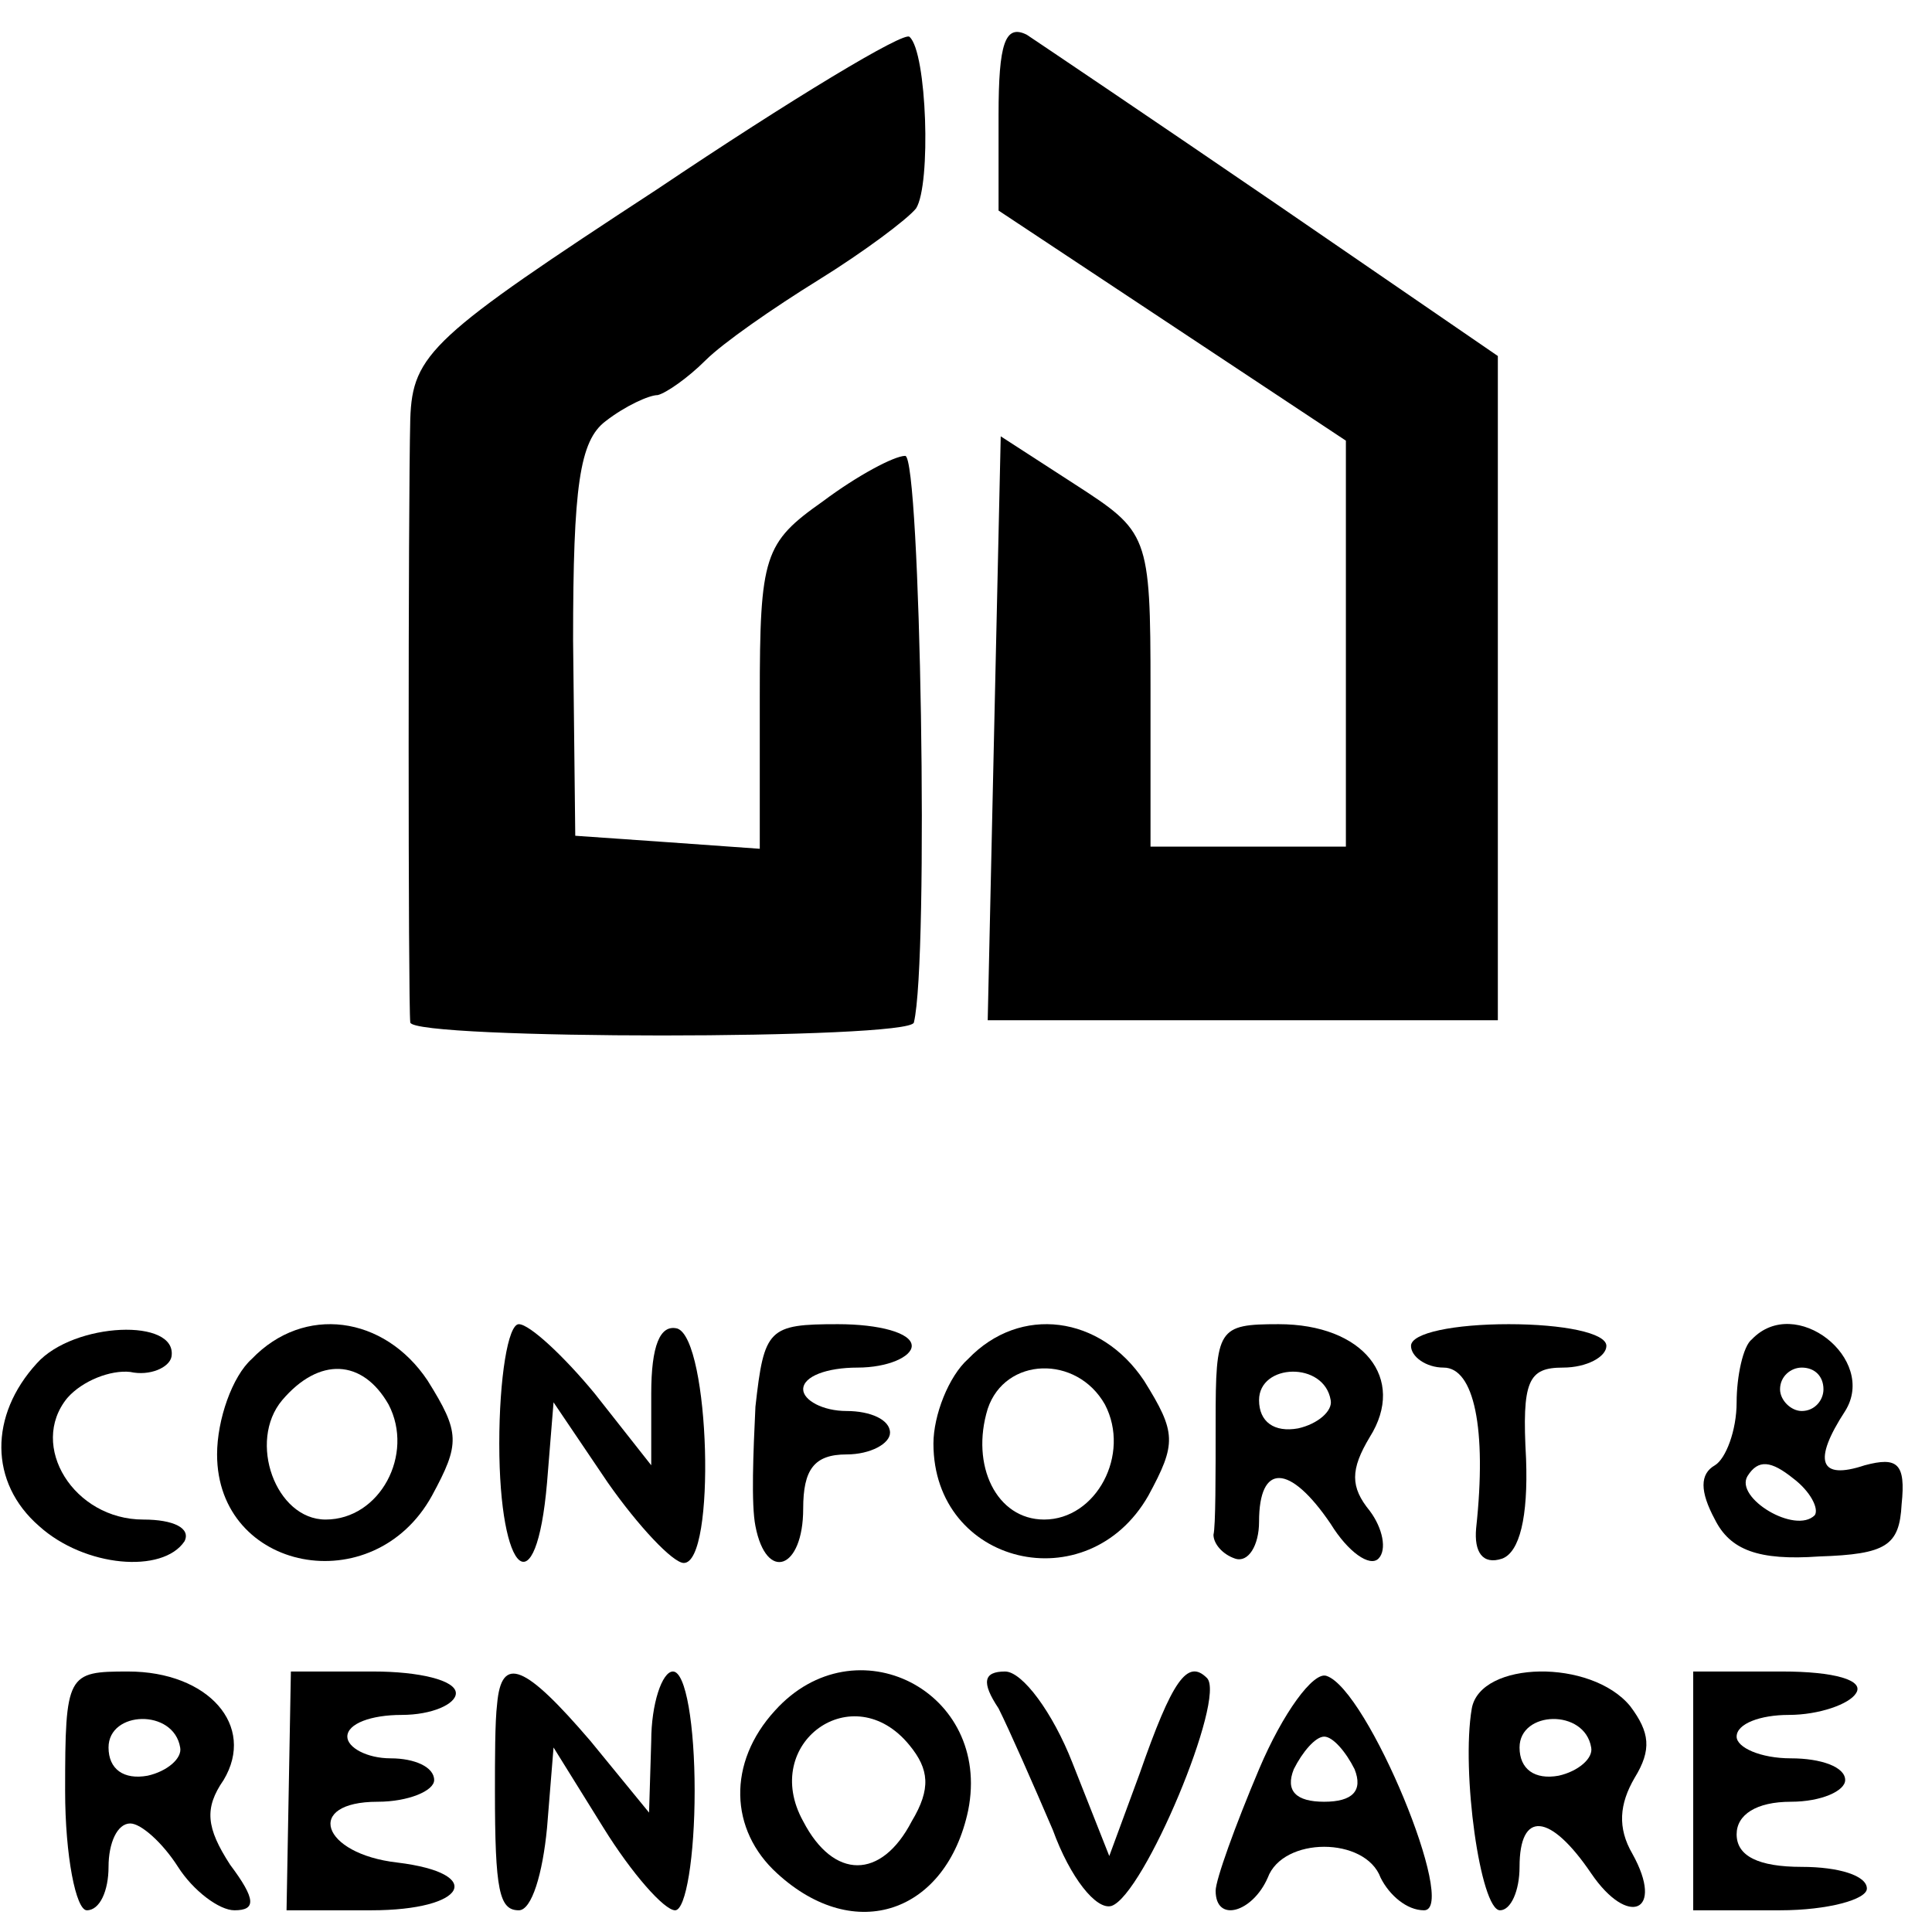
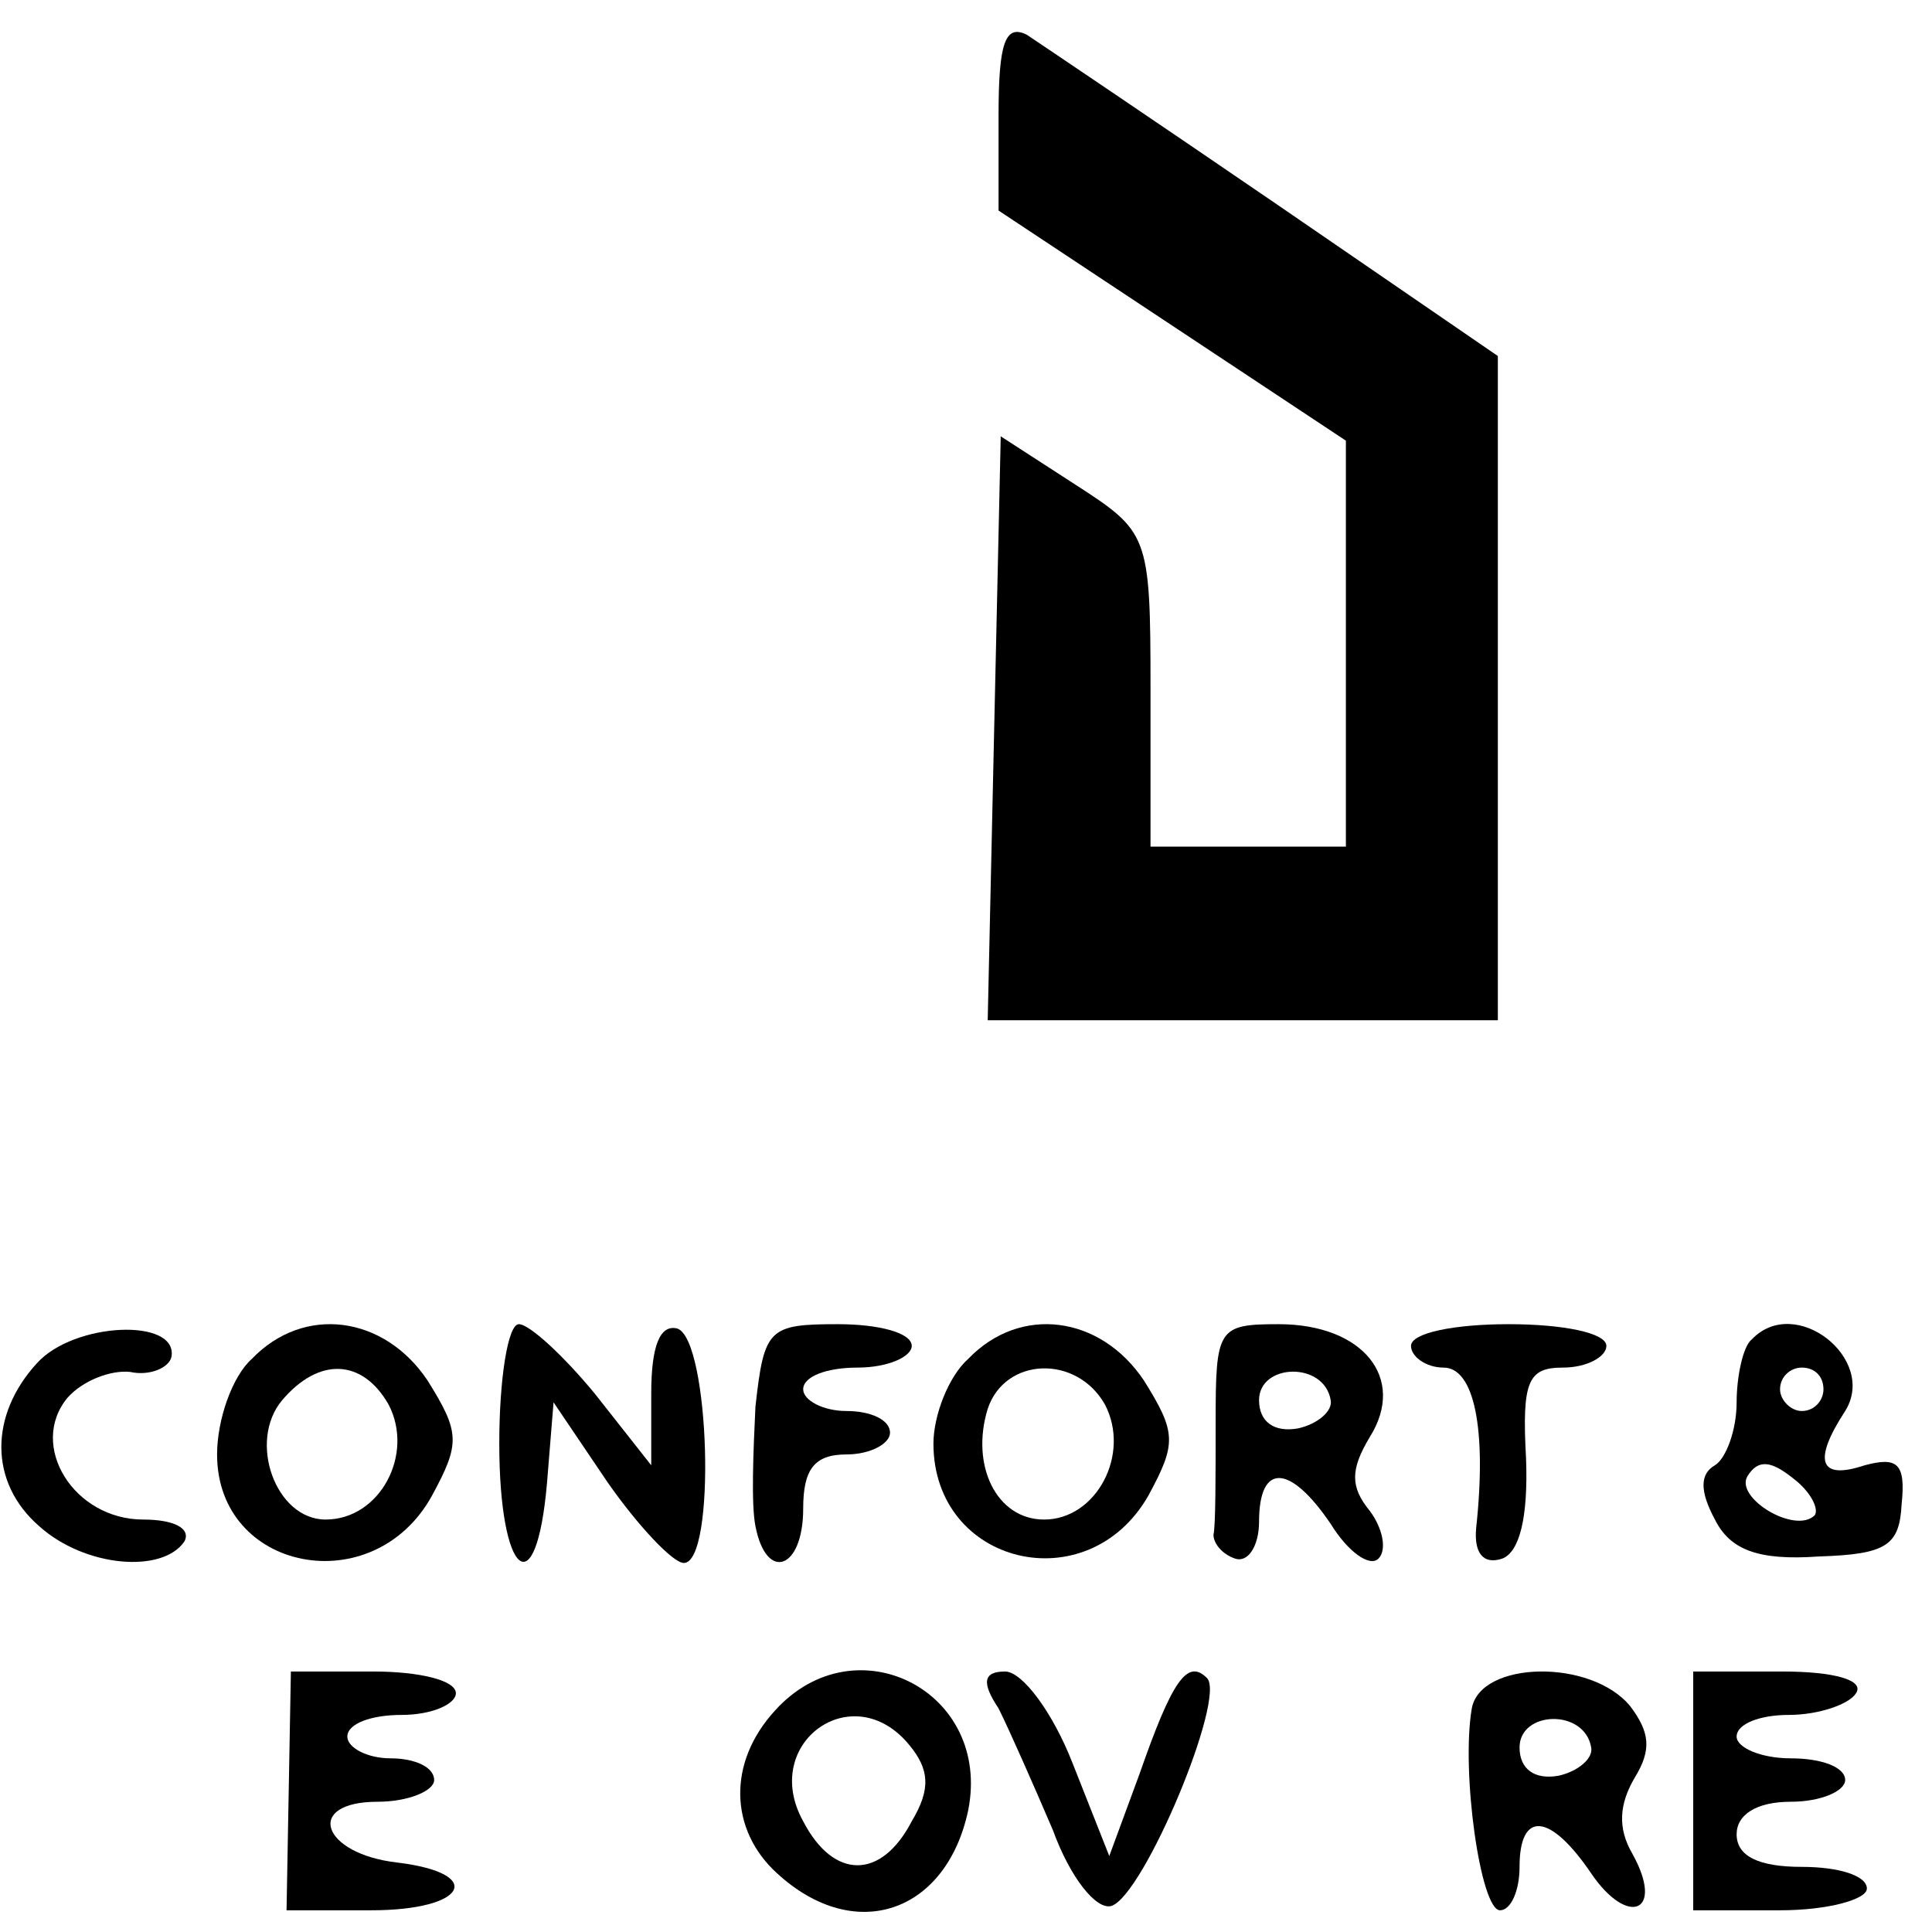
<svg xmlns="http://www.w3.org/2000/svg" version="1.0" width="89pt" height="89pt" viewBox="0 0 89 89" preserveAspectRatio="xMidYMid meet">
  <g transform="translate(0,89) scale(0.1,-0.1)" fill="#000000" stroke="none">
-     <path d="M303 803 c-104 -68 -113 -76 -114 -106 -1 -40 -1 -270 0 -278 1 -8 231 -8 232 0 7 29 3 261 -4 261 -5 0 -22 -9 -38 -21 -27 -19 -29 -25 -29 -90 l0 -70 -42 3 -43 3 -1 90 c0 71 3 92 15 101 9 7 20 12 24 12 4 1 14 8 22 16 8 8 31 24 52 37 21 13 41 28 45 33 7 11 5 72 -3 79 -2 3 -55 -29 -116 -70z" />
    <path d="M460 837 l0 -44 80 -53 80 -53 0 -93 0 -94 -45 0 -45 0 0 73 c0 71 -1 72 -35 94 l-34 22 -3 -134 -3 -135 118 0 117 0 0 153 0 153 -102 70 c-57 39 -109 74 -115 78 -10 5 -13 -4 -13 -37z" />
    <path d="M17 262 c-22 -24 -22 -55 1 -75 21 -19 57 -22 67 -7 3 6 -5 10 -19 10 -32 0 -53 34 -35 56 7 8 20 13 29 12 9 -2 18 2 19 7 3 18 -45 16 -62 -3z" />
    <path d="M116 264 c-9 -8 -16 -28 -16 -44 0 -54 72 -68 99 -19 13 24 13 29 -2 53 -20 30 -57 35 -81 10z m63 -21 c12 -23 -4 -53 -29 -53 -23 0 -36 36 -20 55 17 20 37 19 49 -2z" />
    <path d="M230 225 c0 -61 17 -76 22 -18 l3 37 25 -37 c14 -20 30 -37 35 -37 15 0 12 103 -3 108 -8 2 -12 -8 -12 -30 l0 -33 -26 33 c-14 17 -30 32 -35 32 -5 0 -9 -25 -9 -55z" />
    <path d="M348 242 c-1 -21 -2 -45 0 -55 5 -26 22 -20 22 8 0 18 5 25 20 25 11 0 20 5 20 10 0 6 -9 10 -20 10 -11 0 -20 5 -20 10 0 6 11 10 25 10 14 0 25 5 25 10 0 6 -15 10 -34 10 -32 0 -34 -2 -38 -38z" />
    <path d="M446 264 c-9 -8 -16 -26 -16 -39 0 -56 71 -73 99 -24 13 24 13 29 -2 53 -20 30 -57 35 -81 10z m63 -21 c12 -23 -4 -53 -28 -53 -22 0 -34 25 -26 51 8 24 41 25 54 2z" />
    <path d="M560 235 c0 -25 0 -48 -1 -52 0 -4 4 -9 10 -11 6 -2 11 6 11 17 0 27 14 27 33 -1 8 -13 18 -20 22 -16 4 4 2 14 -4 22 -9 11 -9 19 0 34 17 27 -3 52 -42 52 -28 0 -29 -2 -29 -45z m53 10 c1 -5 -6 -11 -15 -13 -11 -2 -18 3 -18 13 0 17 30 18 33 0z" />
    <path d="M650 270 c0 -5 7 -10 15 -10 14 0 20 -28 15 -74 -1 -11 3 -17 12 -14 8 3 12 19 11 46 -2 36 1 42 17 42 11 0 20 5 20 10 0 6 -20 10 -45 10 -25 0 -45 -4 -45 -10z" />
    <path d="M807 273 c-4 -3 -7 -17 -7 -29 0 -13 -5 -26 -10 -29 -7 -4 -7 -12 0 -25 7 -14 20 -19 48 -17 31 1 37 5 38 24 2 19 -2 22 -17 18 -21 -7 -24 2 -9 25 15 24 -23 54 -43 33z m33 -23 c0 -5 -4 -10 -10 -10 -5 0 -10 5 -10 10 0 6 5 10 10 10 6 0 10 -4 10 -10z m-4 -58 c-9 -9 -37 8 -31 18 5 8 11 7 21 -1 8 -6 12 -14 10 -17z" />
-     <path d="M30 65 c0 -30 5 -55 10 -55 6 0 10 9 10 20 0 11 4 20 10 20 5 0 15 -9 22 -20 7 -11 19 -20 26 -20 10 0 10 5 -2 21 -11 17 -12 26 -3 39 15 25 -7 50 -44 50 -28 0 -29 -1 -29 -55z m53 20 c1 -5 -6 -11 -15 -13 -11 -2 -18 3 -18 13 0 17 30 18 33 0z" />
    <path d="M133 65 l-1 -55 39 0 c44 0 53 17 12 22 -35 4 -43 28 -9 28 14 0 26 5 26 10 0 6 -9 10 -20 10 -11 0 -20 5 -20 10 0 6 11 10 25 10 14 0 25 5 25 10 0 6 -17 10 -38 10 l-38 0 -1 -55z" />
-     <path d="M229 105 c-1 -8 -1 -26 -1 -40 0 -46 2 -55 11 -55 6 0 11 17 13 38 l3 37 23 -37 c13 -21 28 -38 33 -38 5 0 9 25 9 55 0 30 -4 55 -10 55 -5 0 -10 -15 -10 -32 l-1 -33 -27 33 c-30 35 -41 40 -43 17z" />
    <path d="M357 102 c-22 -24 -21 -55 1 -75 36 -33 78 -18 88 29 11 55 -52 87 -89 46z m62 -16 c9 -11 10 -20 1 -35 -14 -27 -36 -27 -50 0 -20 36 23 67 49 35z" />
    <path d="M460 103 c5 -10 16 -35 25 -56 8 -22 20 -37 27 -35 15 5 53 96 44 105 -9 9 -16 -1 -31 -44 l-14 -38 -17 43 c-9 23 -23 42 -31 42 -10 0 -11 -5 -3 -17z" />
-     <path d="M580 75 c-11 -26 -20 -51 -20 -56 0 -15 17 -10 24 6 7 19 45 19 52 0 4 -8 12 -15 20 -15 16 0 -26 102 -45 108 -6 2 -20 -17 -31 -43z m44 0 c4 -10 -1 -15 -14 -15 -13 0 -18 5 -14 15 4 8 10 15 14 15 4 0 10 -7 14 -15z" />
    <path d="M678 103 c-5 -29 4 -93 13 -93 5 0 9 9 9 20 0 26 14 25 33 -3 17 -25 34 -18 19 9 -7 12 -6 23 1 35 8 13 7 21 -2 33 -18 22 -69 21 -73 -1z m55 -18 c1 -5 -6 -11 -15 -13 -11 -2 -18 3 -18 13 0 17 30 18 33 0z" />
    <path d="M780 65 l0 -55 40 0 c22 0 40 5 40 10 0 6 -13 10 -30 10 -20 0 -30 5 -30 15 0 9 9 15 25 15 14 0 25 5 25 10 0 6 -11 10 -25 10 -14 0 -25 5 -25 10 0 6 11 10 24 10 14 0 28 5 31 10 4 6 -10 10 -34 10 l-41 0 0 -55z" />
  </g>
</svg>